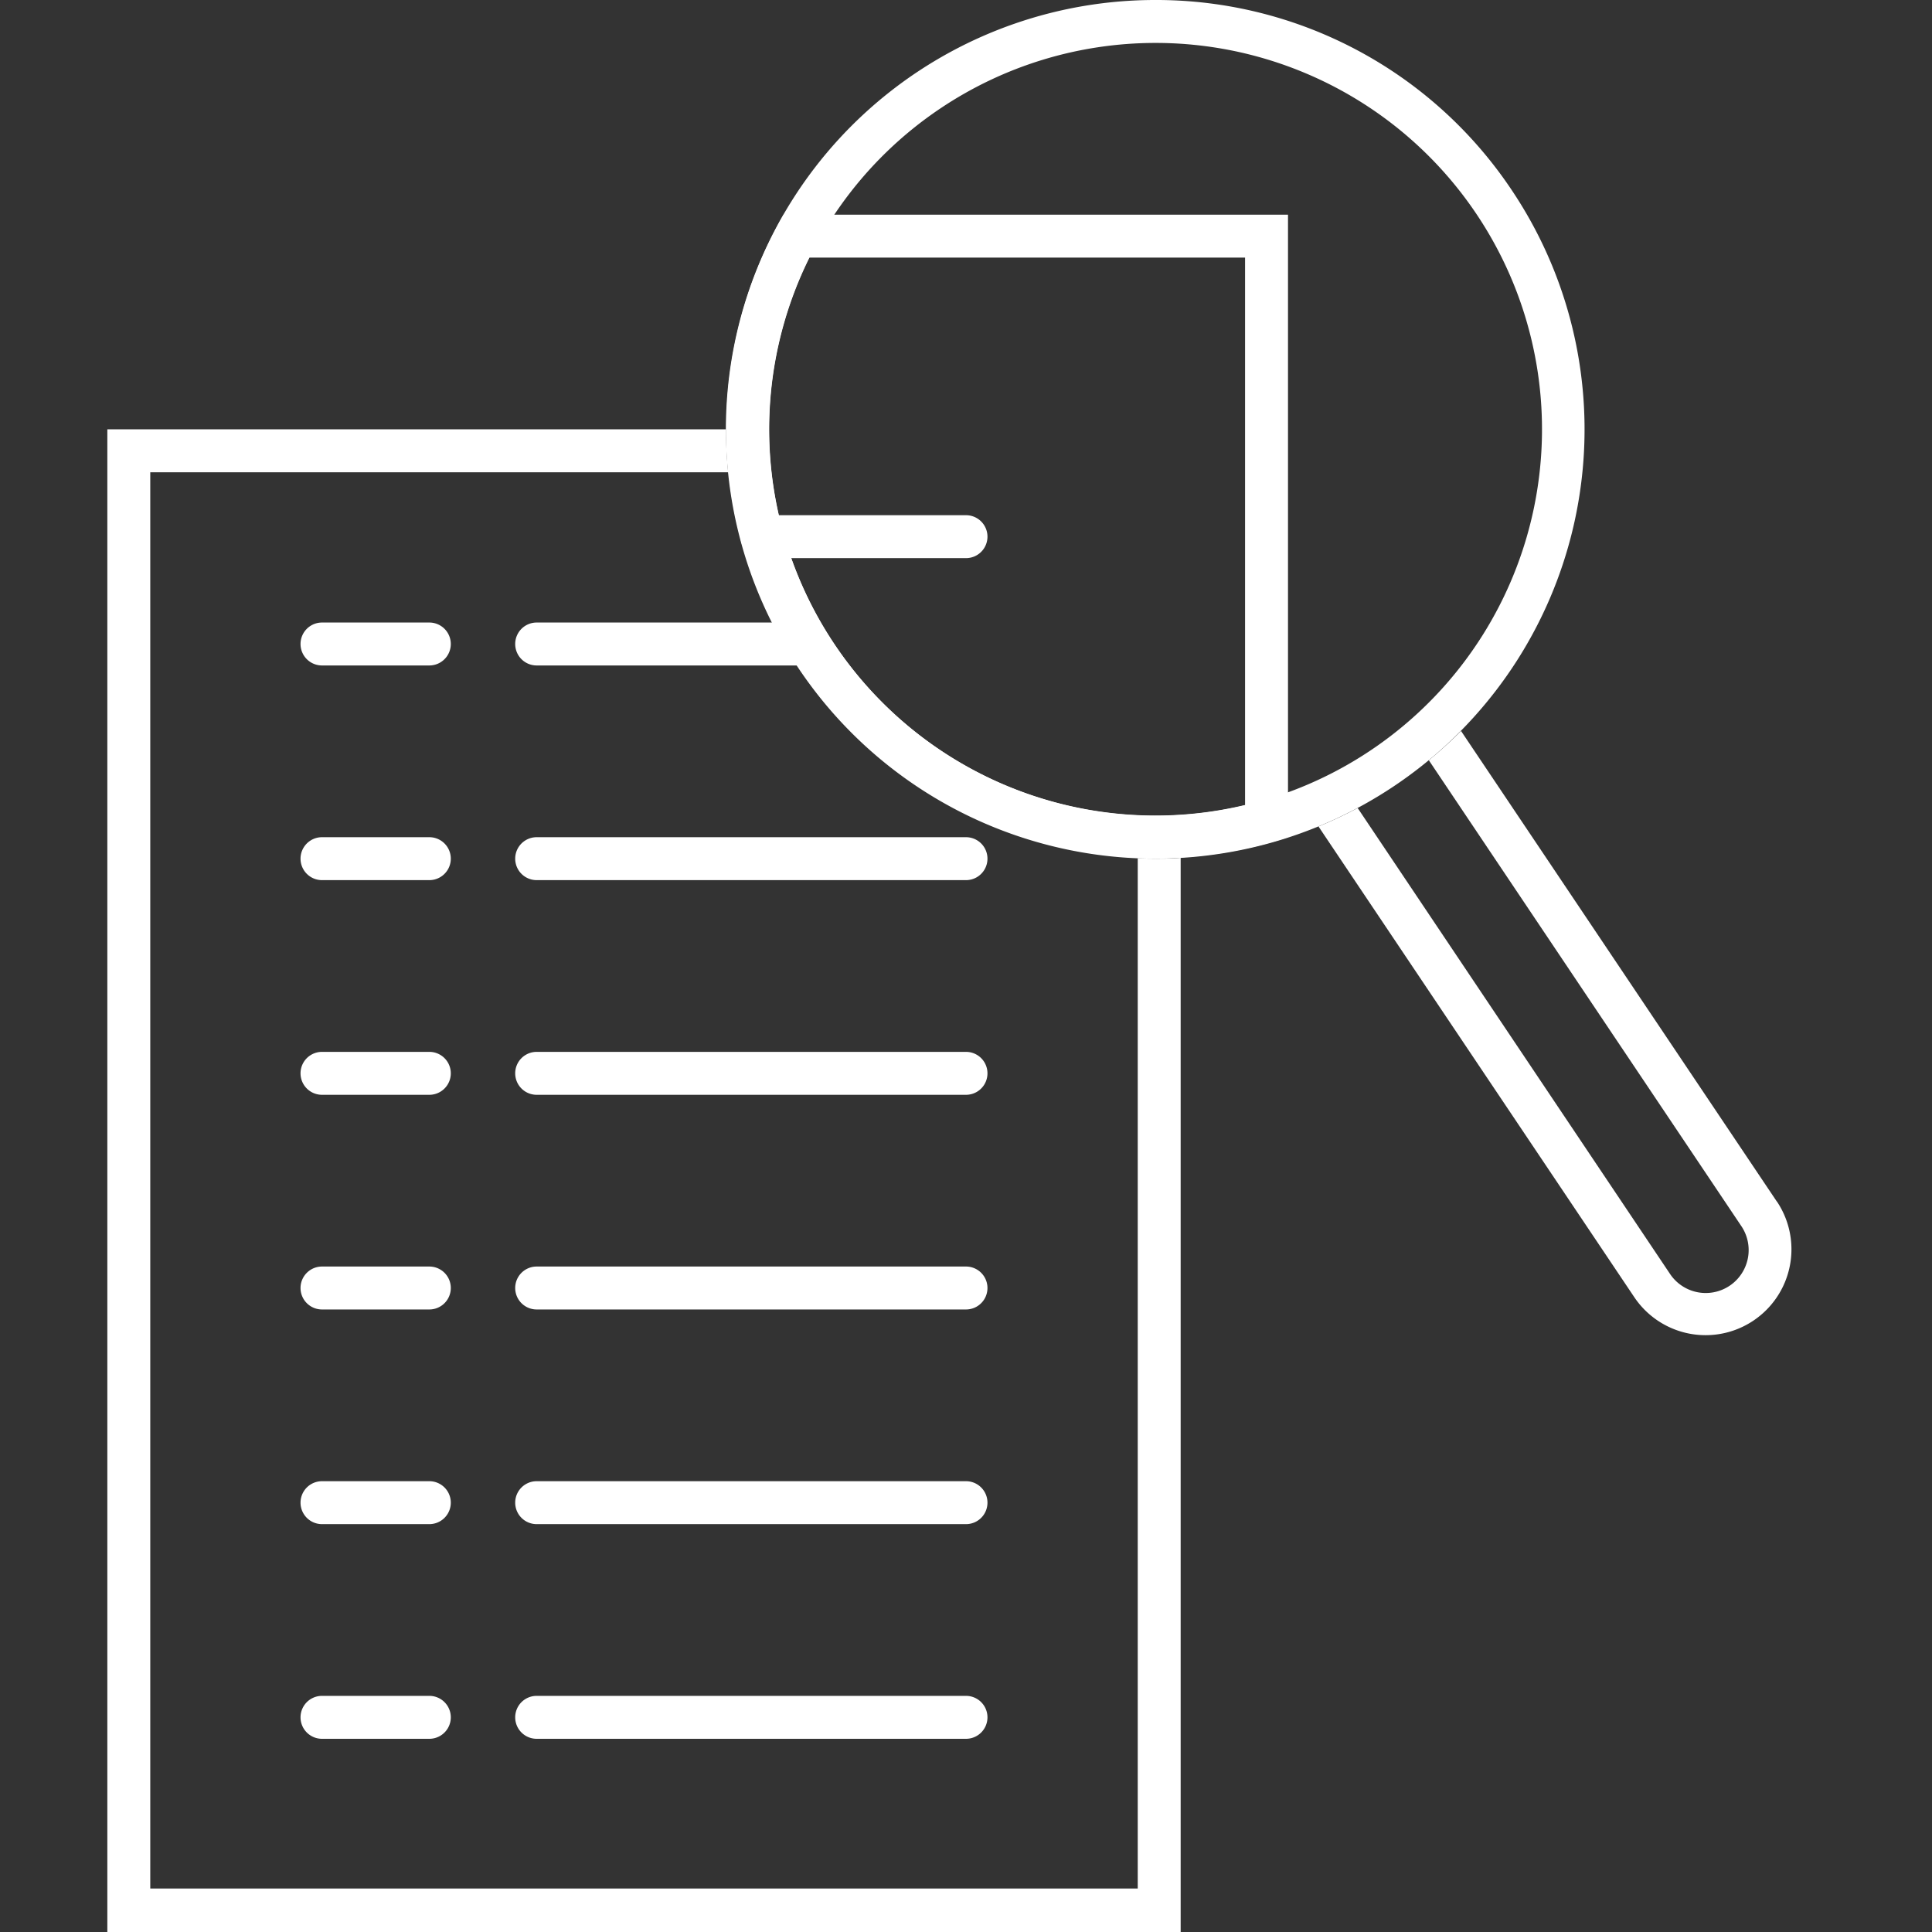
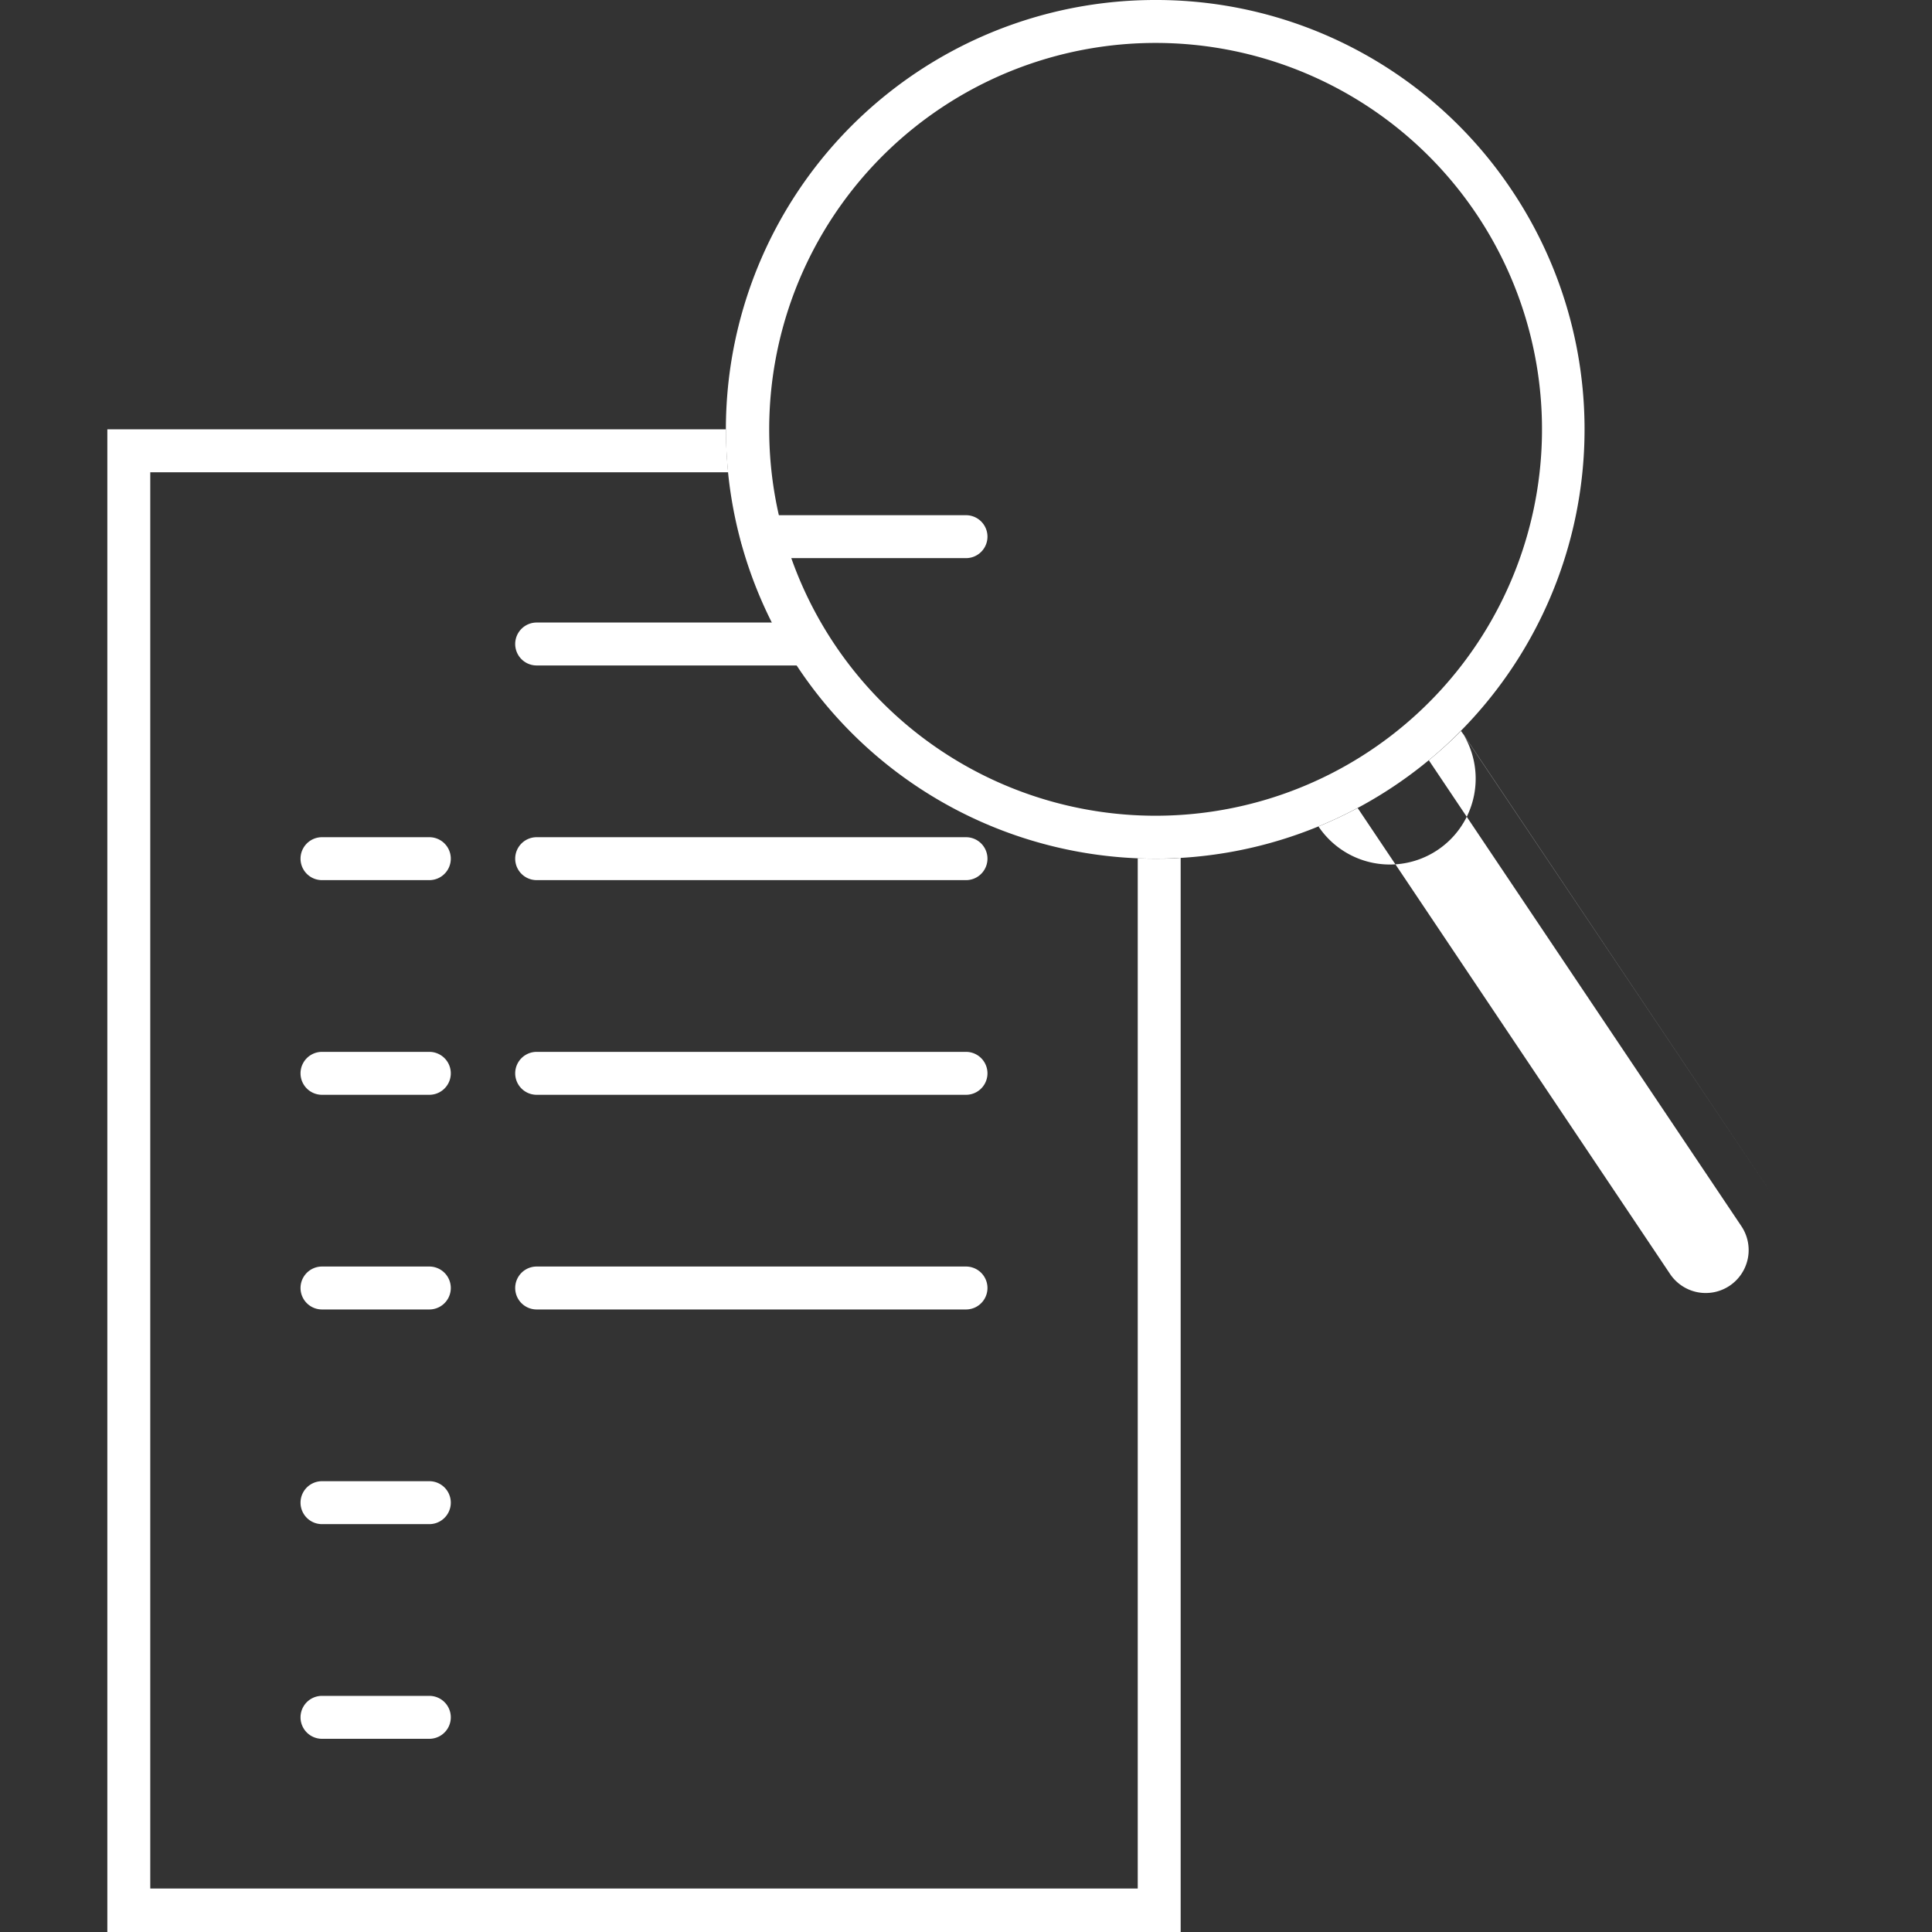
<svg xmlns="http://www.w3.org/2000/svg" id="Layer_1" data-name="Layer 1" viewBox="0 0 180 180">
  <rect x="0" y="0" width="180" height="180" fill="#333333" stroke="none" />
  <defs>
    <style>.cls-1{fill:#fff;}</style>
  </defs>
  <title>Artboard 1</title>
-   <path class="cls-1" d="M165.54,111.94,136.12,68.1a39.89,39.89,0,0,1-3,2.73l29.08,43.35a4,4,0,1,1-6.64,4.46L126.49,75.28A39.94,39.94,0,0,1,122.84,77l29.42,43.85a8,8,0,0,0,13.29-8.91Z" />
+   <path class="cls-1" d="M165.54,111.94,136.12,68.1a39.89,39.89,0,0,1-3,2.73l29.08,43.35a4,4,0,1,1-6.64,4.46L126.49,75.28A39.94,39.94,0,0,1,122.84,77a8,8,0,0,0,13.29-8.91Z" />
  <path class="cls-1" d="M107.68,80c-.56,0-1.12,0-1.68-.05v96H14V44H67.84a40,40,0,0,1-.2-4H10V180H110V79.92C109.23,80,108.45,80,107.68,80Z" />
-   <path class="cls-1" d="M40,62H30a2,2,0,0,1,0-4H40a2,2,0,0,1,0,4Z" />
  <path class="cls-1" d="M75,62H50a2,2,0,0,1,0-4H75a2,2,0,0,1,0,4Z" />
  <path class="cls-1" d="M40,82H30a2,2,0,0,1,0-4H40a2,2,0,0,1,0,4Z" />
  <path class="cls-1" d="M90,82H50a2,2,0,0,1,0-4H90a2,2,0,0,1,0,4Z" />
  <path class="cls-1" d="M40,102H30a2,2,0,0,1,0-4H40a2,2,0,0,1,0,4Z" />
  <path class="cls-1" d="M90,102H50a2,2,0,0,1,0-4H90a2,2,0,0,1,0,4Z" />
  <path class="cls-1" d="M40,122H30a2,2,0,0,1,0-4H40a2,2,0,0,1,0,4Z" />
  <path class="cls-1" d="M90,122H50a2,2,0,0,1,0-4H90a2,2,0,0,1,0,4Z" />
  <path class="cls-1" d="M40,142H30a2,2,0,0,1,0-4H40a2,2,0,0,1,0,4Z" />
-   <path class="cls-1" d="M90,142H50a2,2,0,0,1,0-4H90a2,2,0,0,1,0,4Z" />
  <path class="cls-1" d="M40,162H30a2,2,0,0,1,0-4H40a2,2,0,0,1,0,4Z" />
-   <path class="cls-1" d="M90,162H50a2,2,0,0,1,0-4H90a2,2,0,0,1,0,4Z" />
  <path class="cls-1" d="M107.6,4h0a36,36,0,1,1-20,6.11A36,36,0,0,1,107.6,4m0-4a40,40,0,1,0,33.25,17.72A39.82,39.82,0,0,0,107.6,0Z" />
-   <path class="cls-1" d="M116,24V75A36,36,0,0,1,75.39,24H116m4-4H73a40,40,0,0,0,47,58V20Z" />
  <path class="cls-1" d="M90,52H71a2,2,0,0,1,0-4H90a2,2,0,0,1,0,4Z" />
</svg>